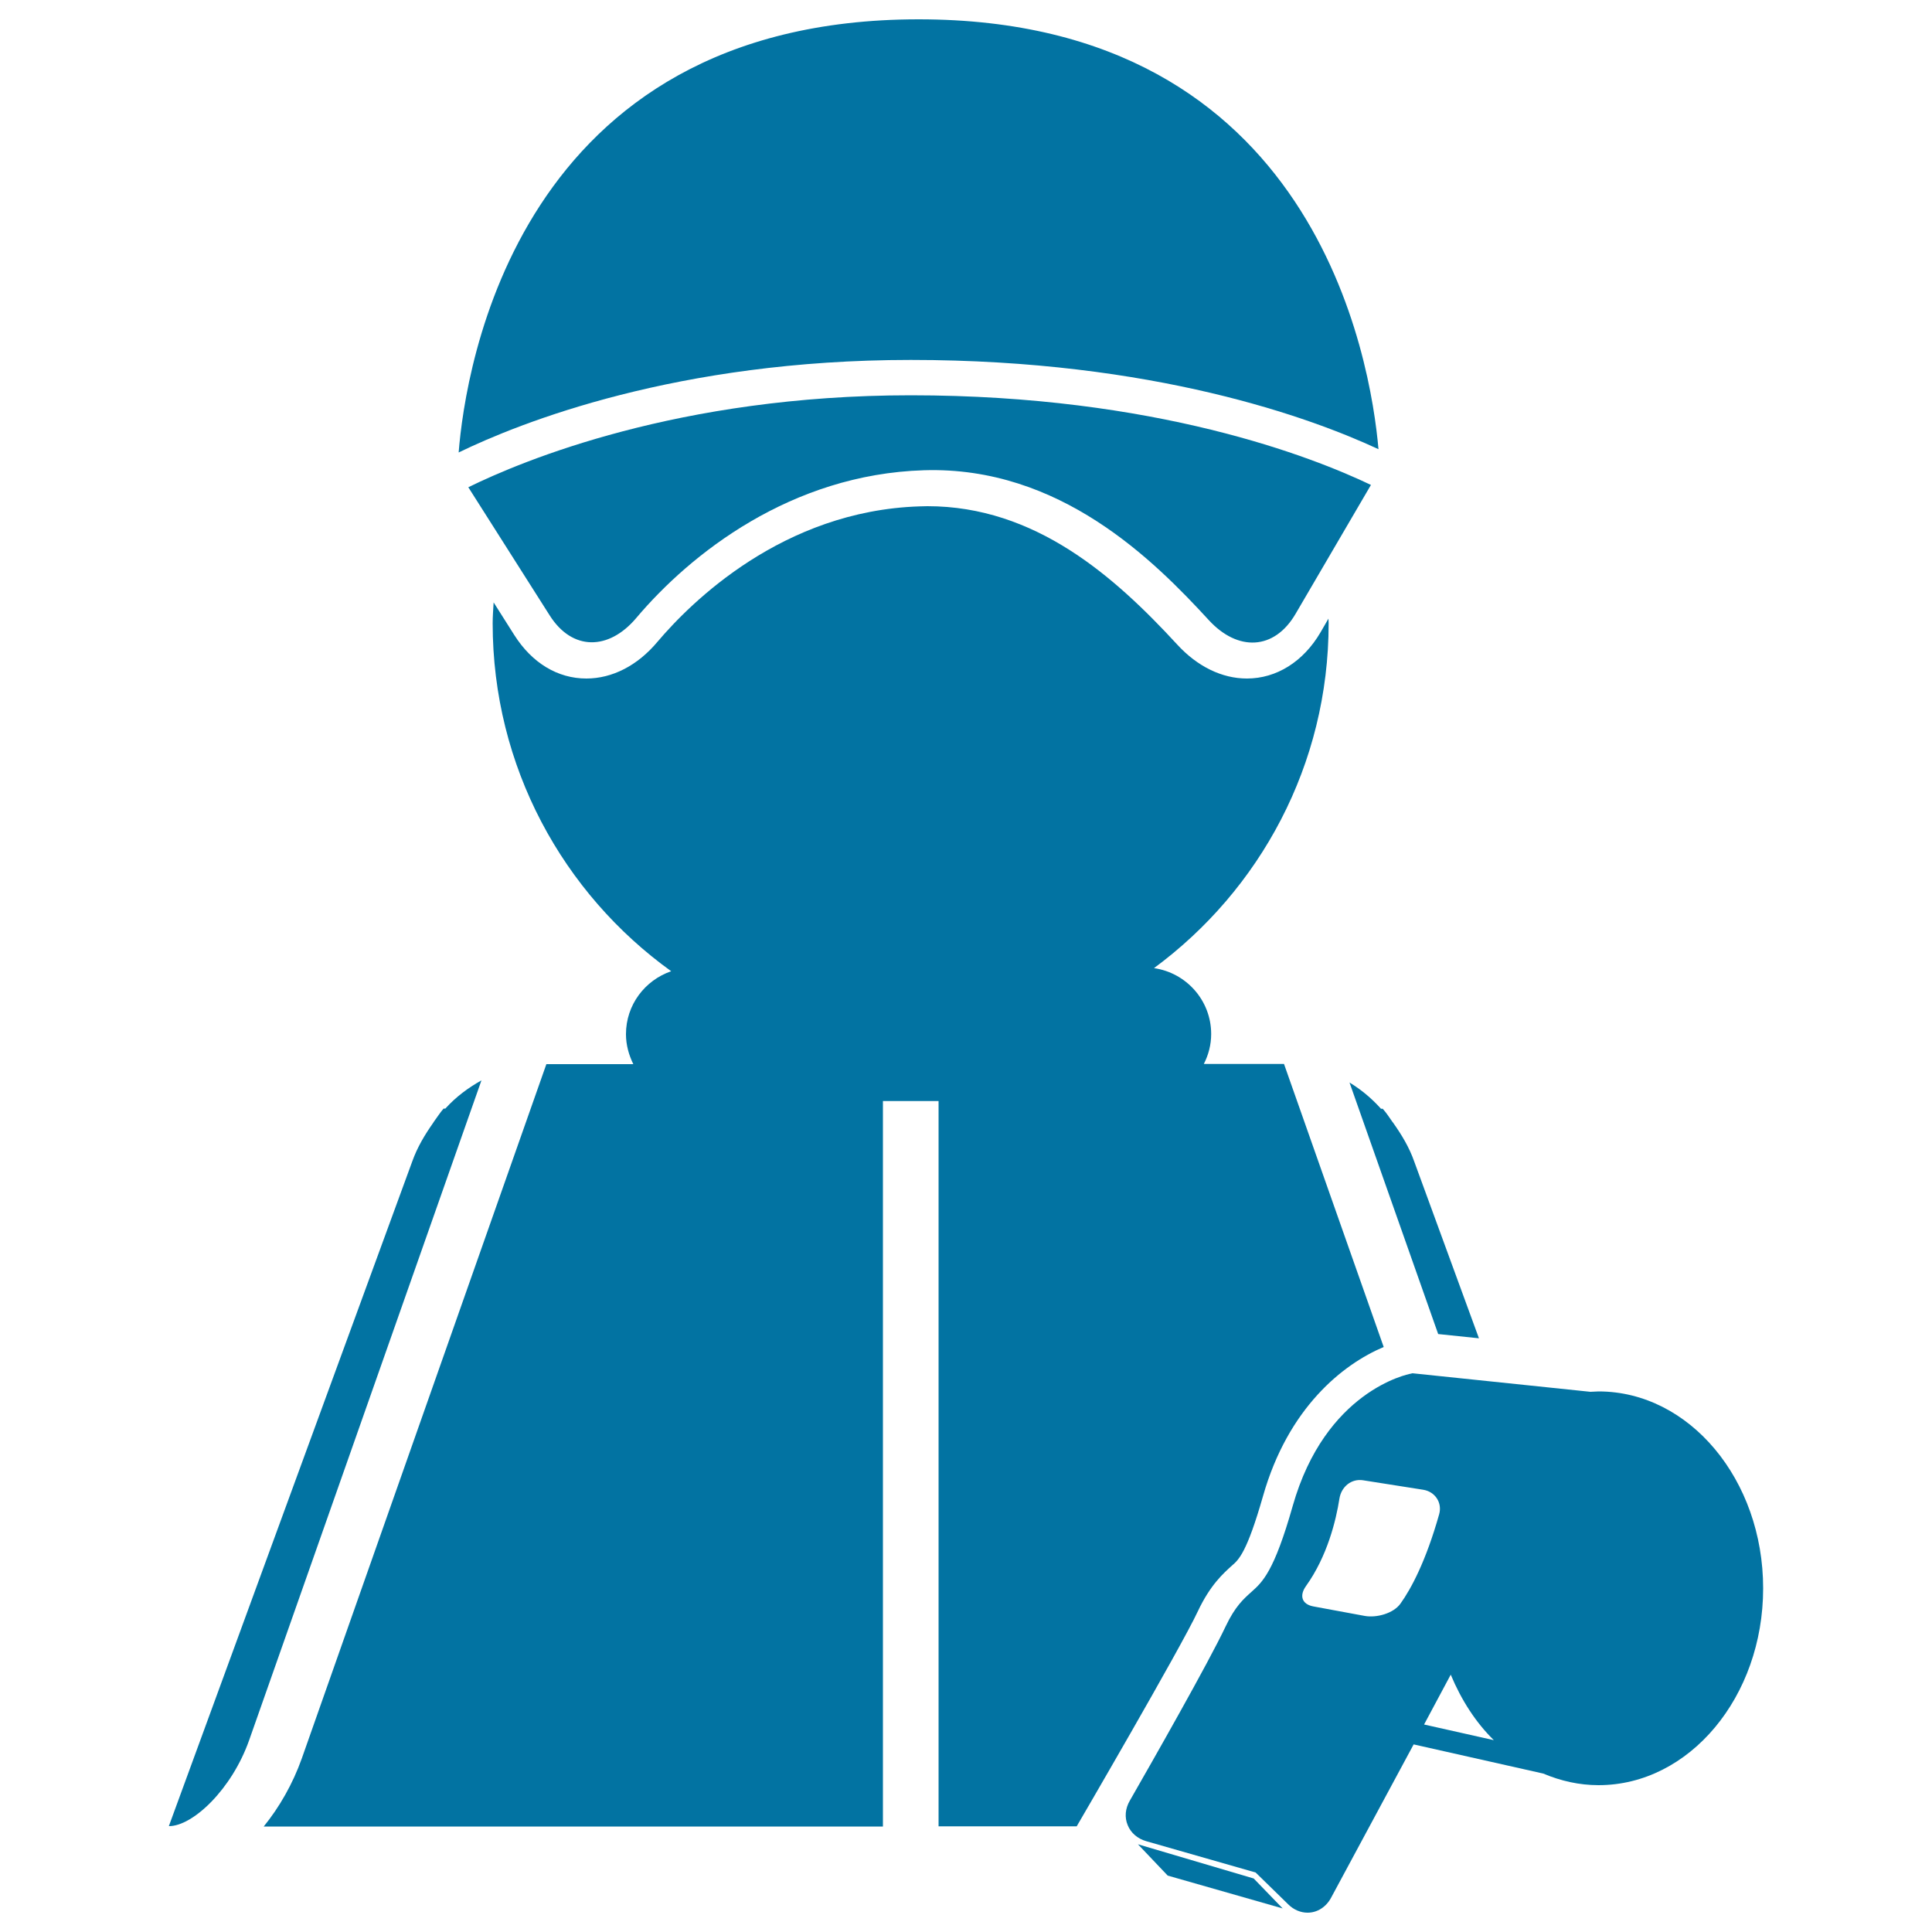
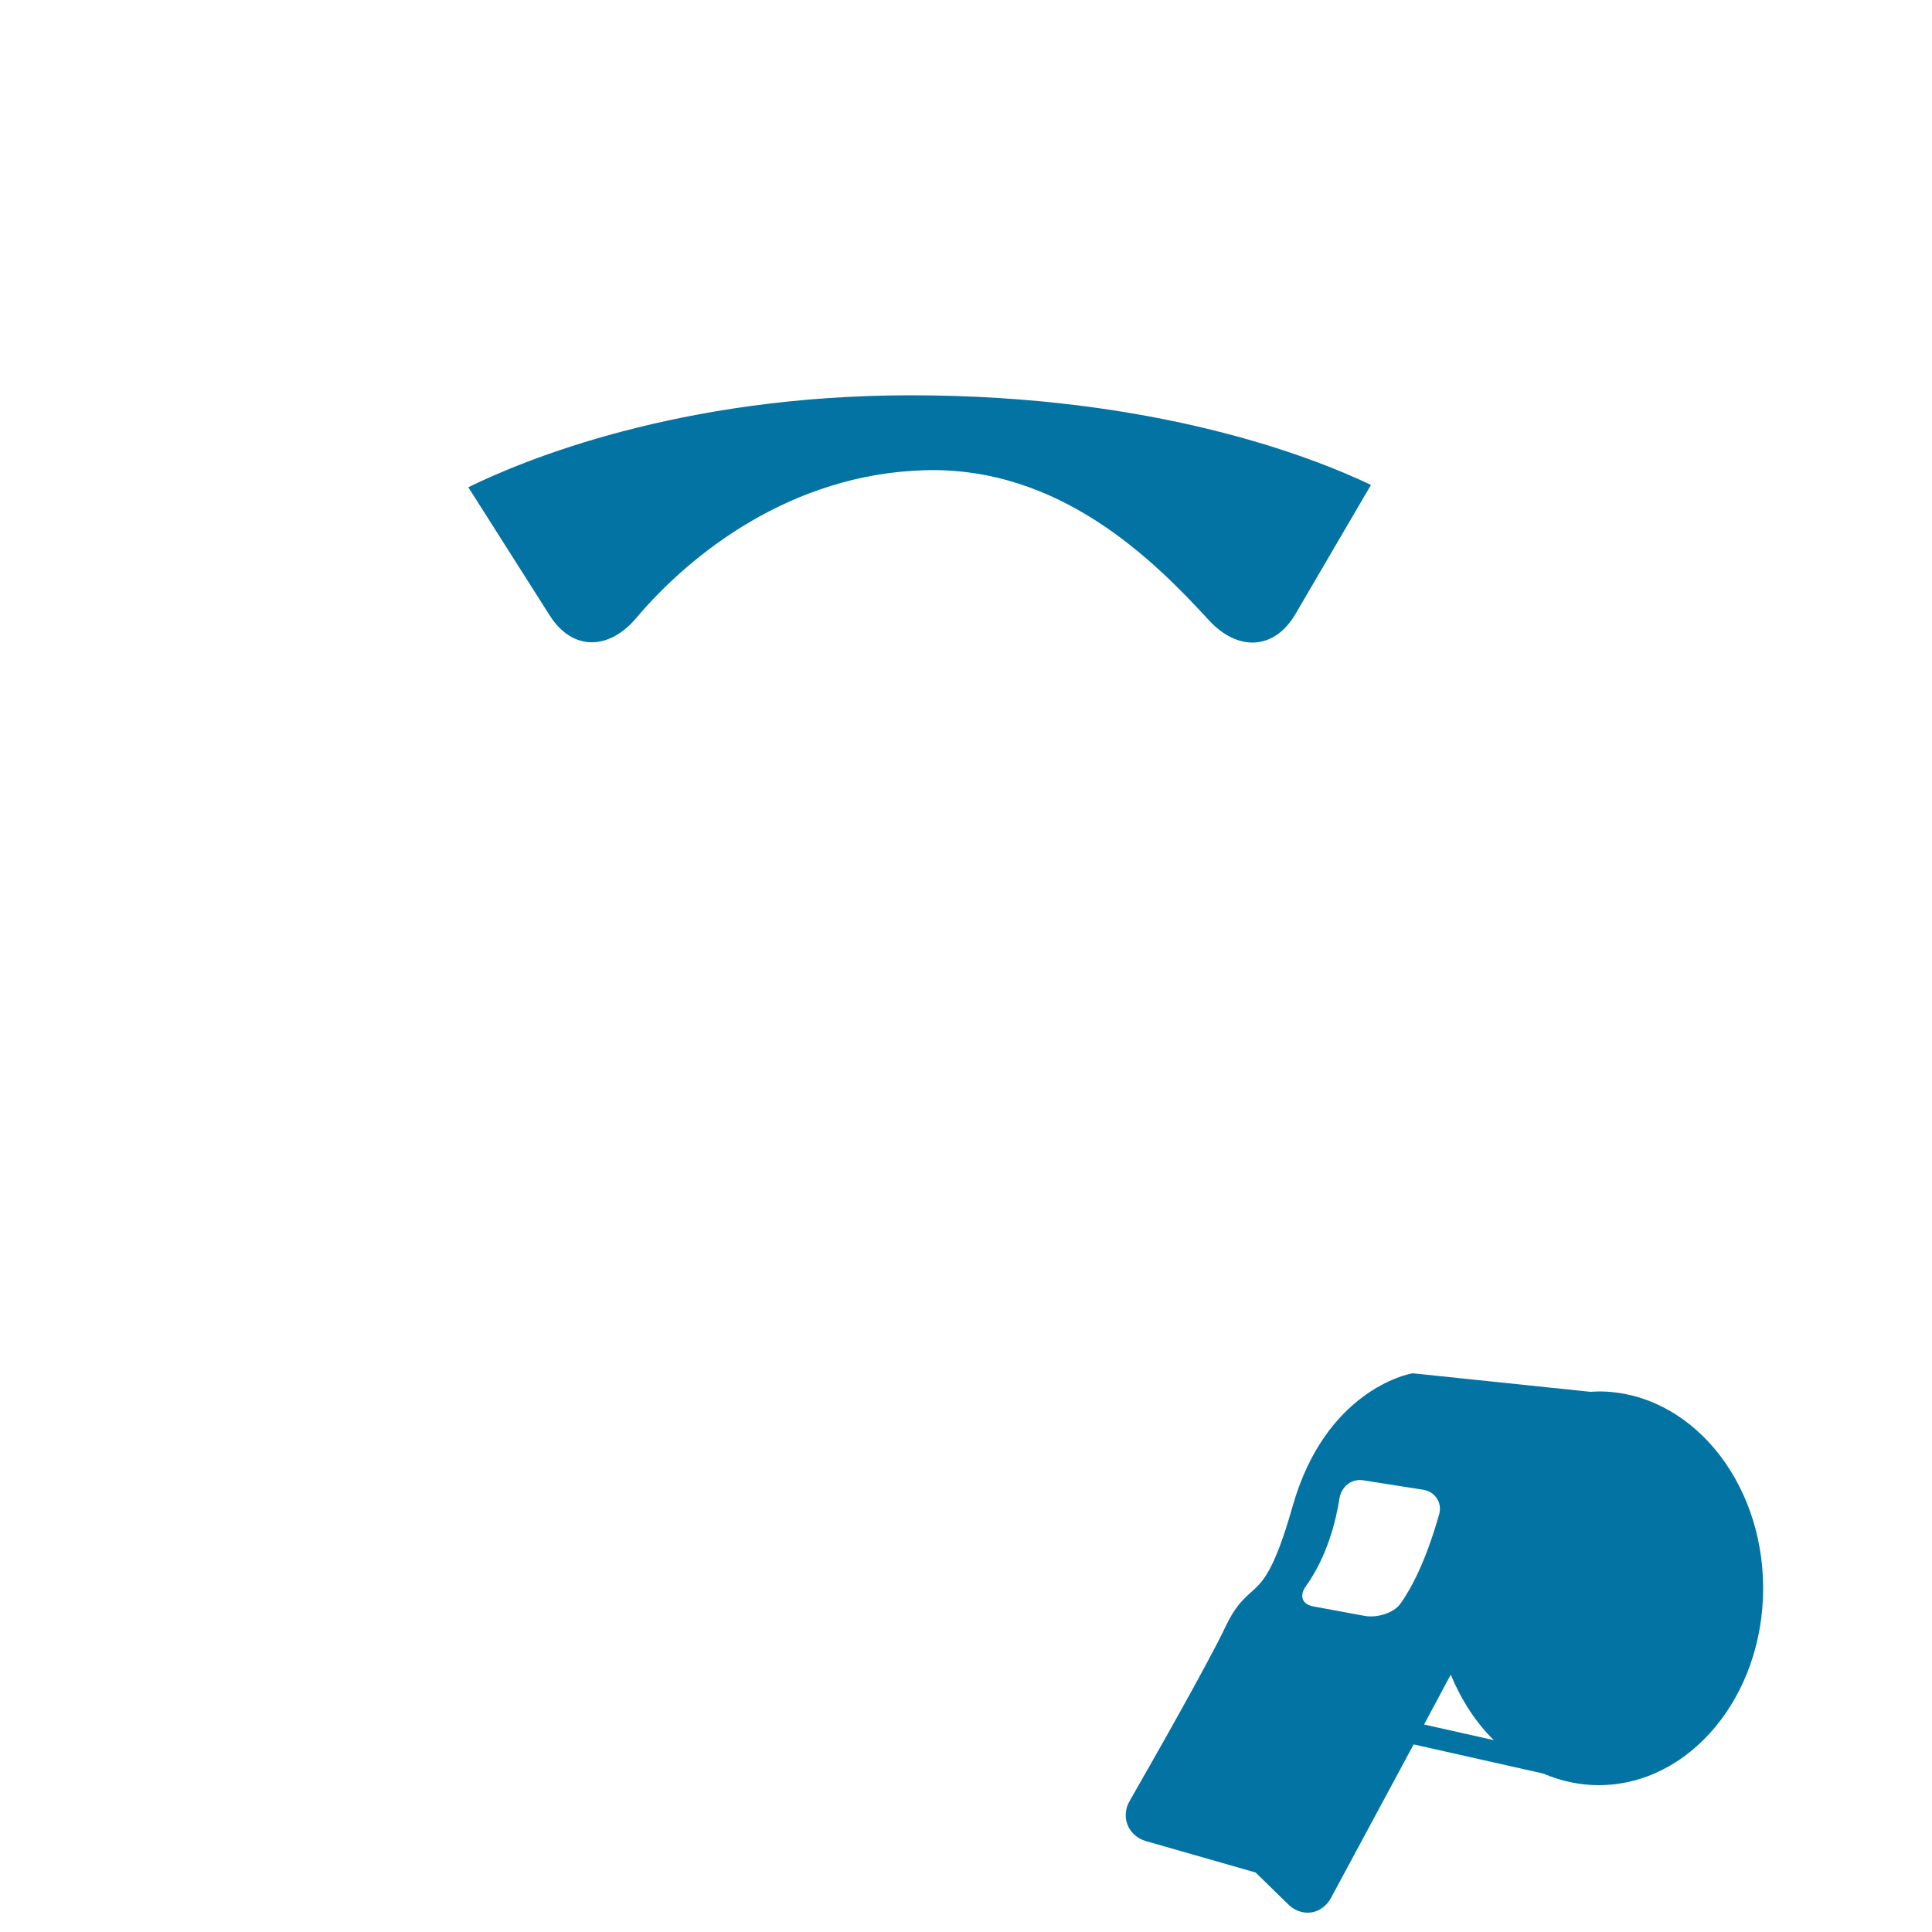
<svg xmlns="http://www.w3.org/2000/svg" viewBox="0 0 1000 1000" style="fill:#0273a2">
  <title>Football Referee With Whistle SVG icon</title>
  <g>
    <g>
-       <path d="M129,900.6l120.2-341.4c-6.8,3.8-13.2,8.5-18.7,14.6h-0.9c-1.9,2.2-3.4,4.6-5.1,6.9c-0.1,0.2-0.2,0.4-0.3,0.5c-4.3,6.1-8.2,12.6-10.8,19.9l-126,344.1C99.7,945.3,120,926.2,129,900.6z" />
-       <path d="M713.5,232.5C709.5,186.8,681,10,475.5,10c-208,0-234.7,181.3-238.1,224.2c31.9-15.5,113.1-47.9,234-47.9C597.3,186.3,678.9,216.4,713.5,232.5z" />
      <path d="M329.3,319.9c28.1-33.3,80.1-74.4,148.9-76.5c70.4-2.2,119.1,46.7,147.5,77.6c14.9,16.2,33.8,15.7,44.9-3.3l39-66.7c-30.1-14.4-111.3-46.4-238.2-46.4c-120.2,0-201.1,33.9-229,47.6l42.1,66.3C296.2,337,315.1,336.7,329.3,319.9z" />
-       <path d="M744.4,690.5l21.1,2.2L732,601.2c-2.6-7.4-6.5-13.8-10.8-19.9c-0.1-0.2-0.2-0.3-0.4-0.5c-1.6-2.3-3.2-4.8-5.1-6.9h-0.9c-4.9-5.5-10.4-10-16.3-13.6L744.4,690.5z" />
-       <path d="M282.8,550.8L156.2,910.2c-4.7,13.2-11.6,25.2-19.7,35.2H457V569.9h28.8v375.4h71.5c0,0,53.9-92.4,62.7-111.3c6.5-13.8,13.3-19.7,17.7-23.7c3.5-3,7.7-6.8,16-35.8c13-45.9,41.4-68.4,62.5-77.3l-51.6-146.5h-3.2h-38.3c2.4-4.7,3.8-9.9,3.8-15.5c0-17.4-12.9-31.7-29.6-34.1c54.8-40.4,90.4-105.2,90.4-178.5c0-0.8-0.1-1.6-0.1-2.4l-4.1,7.1c-8.9,15.2-22.8,23.9-38.1,23.9c-12.9,0-25.6-6.2-36-17.5C576.8,298.3,535.9,262,480,262l-4.1,0.1c-70.9,2.3-118.4,49.8-135.6,70.1c-10.3,12.3-23.4,19-36.8,19h0c-14.8,0-28.1-8-37.3-22.5l-10.7-16.9c-0.2,3.6-0.5,7.2-0.5,10.8c0,74.2,36.4,139.8,92.4,180.1c-13.6,4.7-23.4,17.4-23.4,32.6c0,5.6,1.5,10.8,3.8,15.5h-43.8L282.8,550.8L282.8,550.8L282.8,550.8z" />
      <path d="M730.3,711c-1.8,0.3-44.3,9-61.2,68.5c-9.7,34.2-15.7,39.4-21.4,44.5c-3.9,3.5-8.4,7.4-13.3,17.8c-9.2,19.4-37.8,69.6-49.6,90.2c-2.4,4.1-2.8,8.7-1.1,12.7c1.6,4,5.1,7,9.6,8.3l56.6,16.2l16.9,16.5c2.8,2.8,6.4,4.3,10,4.3c5,0,9.6-2.9,12.2-7.8l42.7-79.3l67.1,15.1c9,3.8,18.6,6,28.6,6c47,0,85.2-45.7,85.2-101.9c0-56.2-38.2-101.9-85.2-101.9c-1.4,0-2.8,0.2-4.2,0.2l-92.1-9.6L730.3,711z M773.2,900.7l-36.1-8.1l13.8-25.8C756.4,880,763.9,891.6,773.2,900.7z M744.9,783.8c-6.9,24.4-14.5,38.5-20,46.2c-3.6,5.1-12.4,7.5-18.5,6.4l-26.5-4.9c-6.1-1.1-7.5-5.6-3.9-10.6c11-15.4,15.5-33.8,17.3-45.3c1-6.1,6.2-10.4,12.3-9.4l31.1,4.9C742.8,772.1,746.6,777.8,744.9,783.8z" />
-       <polygon points="648.9,972.3 589,954.6 604.4,970.8 663.9,987.8 " />
    </g>
  </g>
</svg>